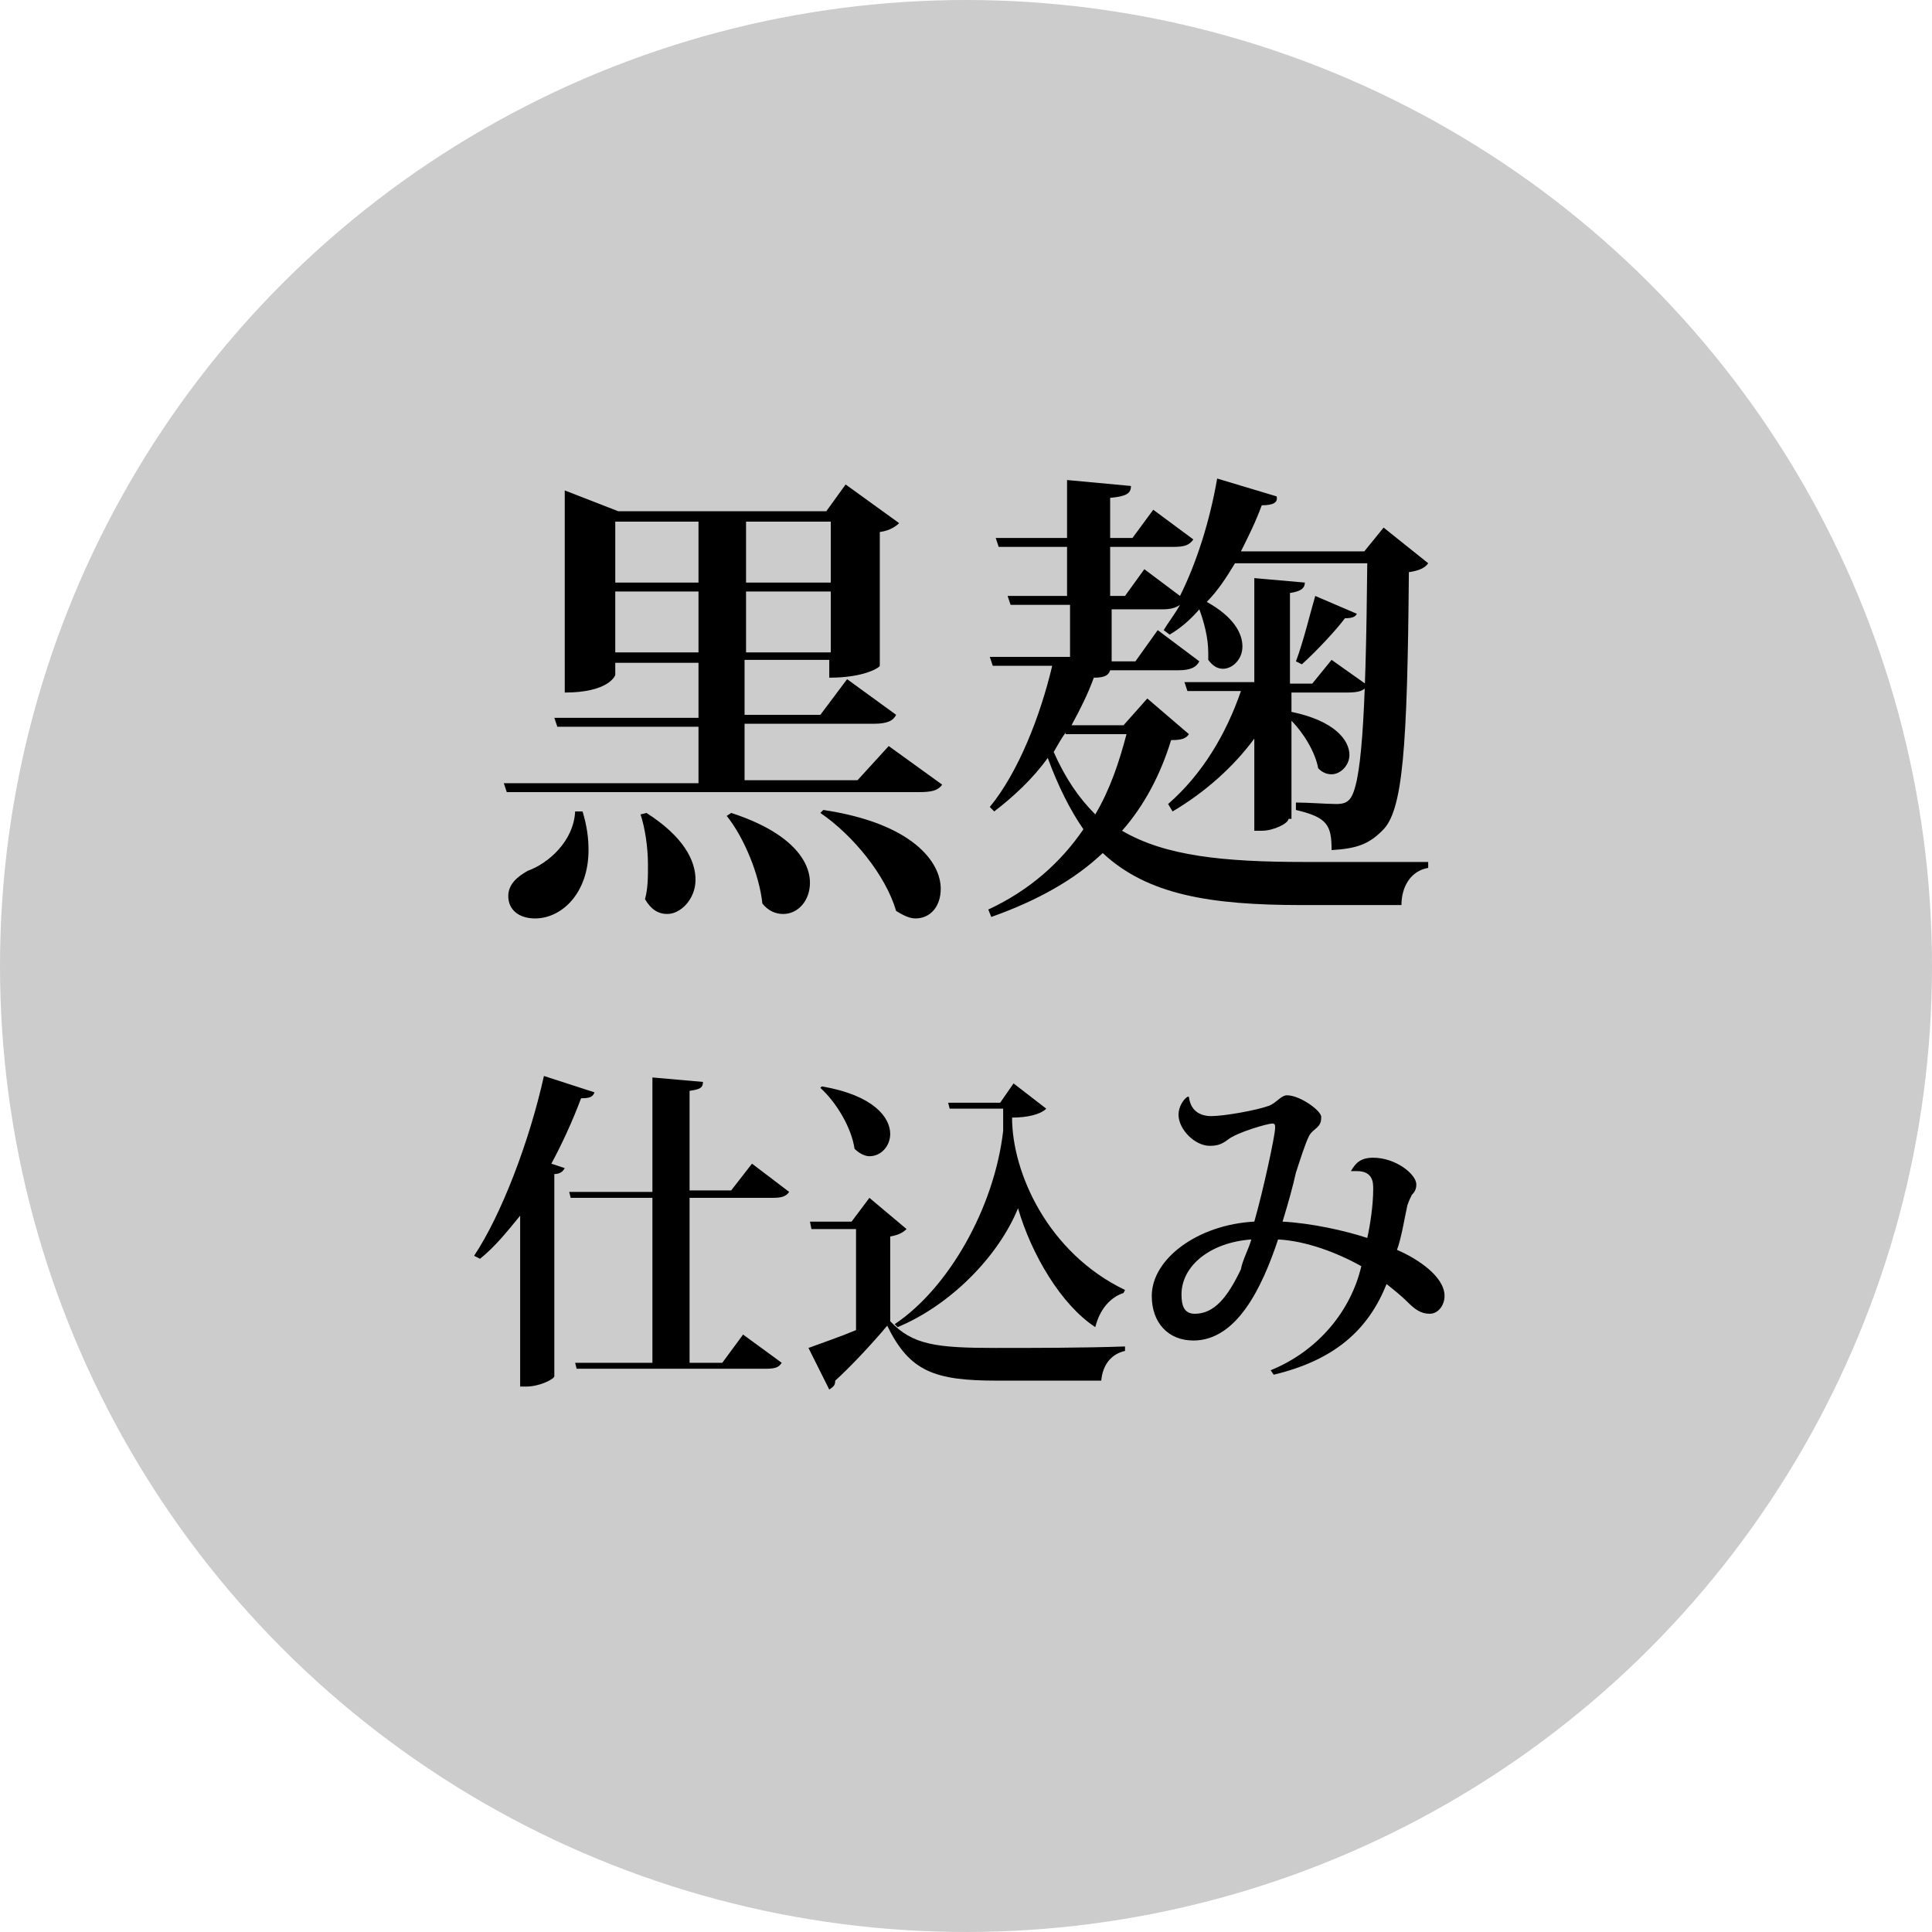
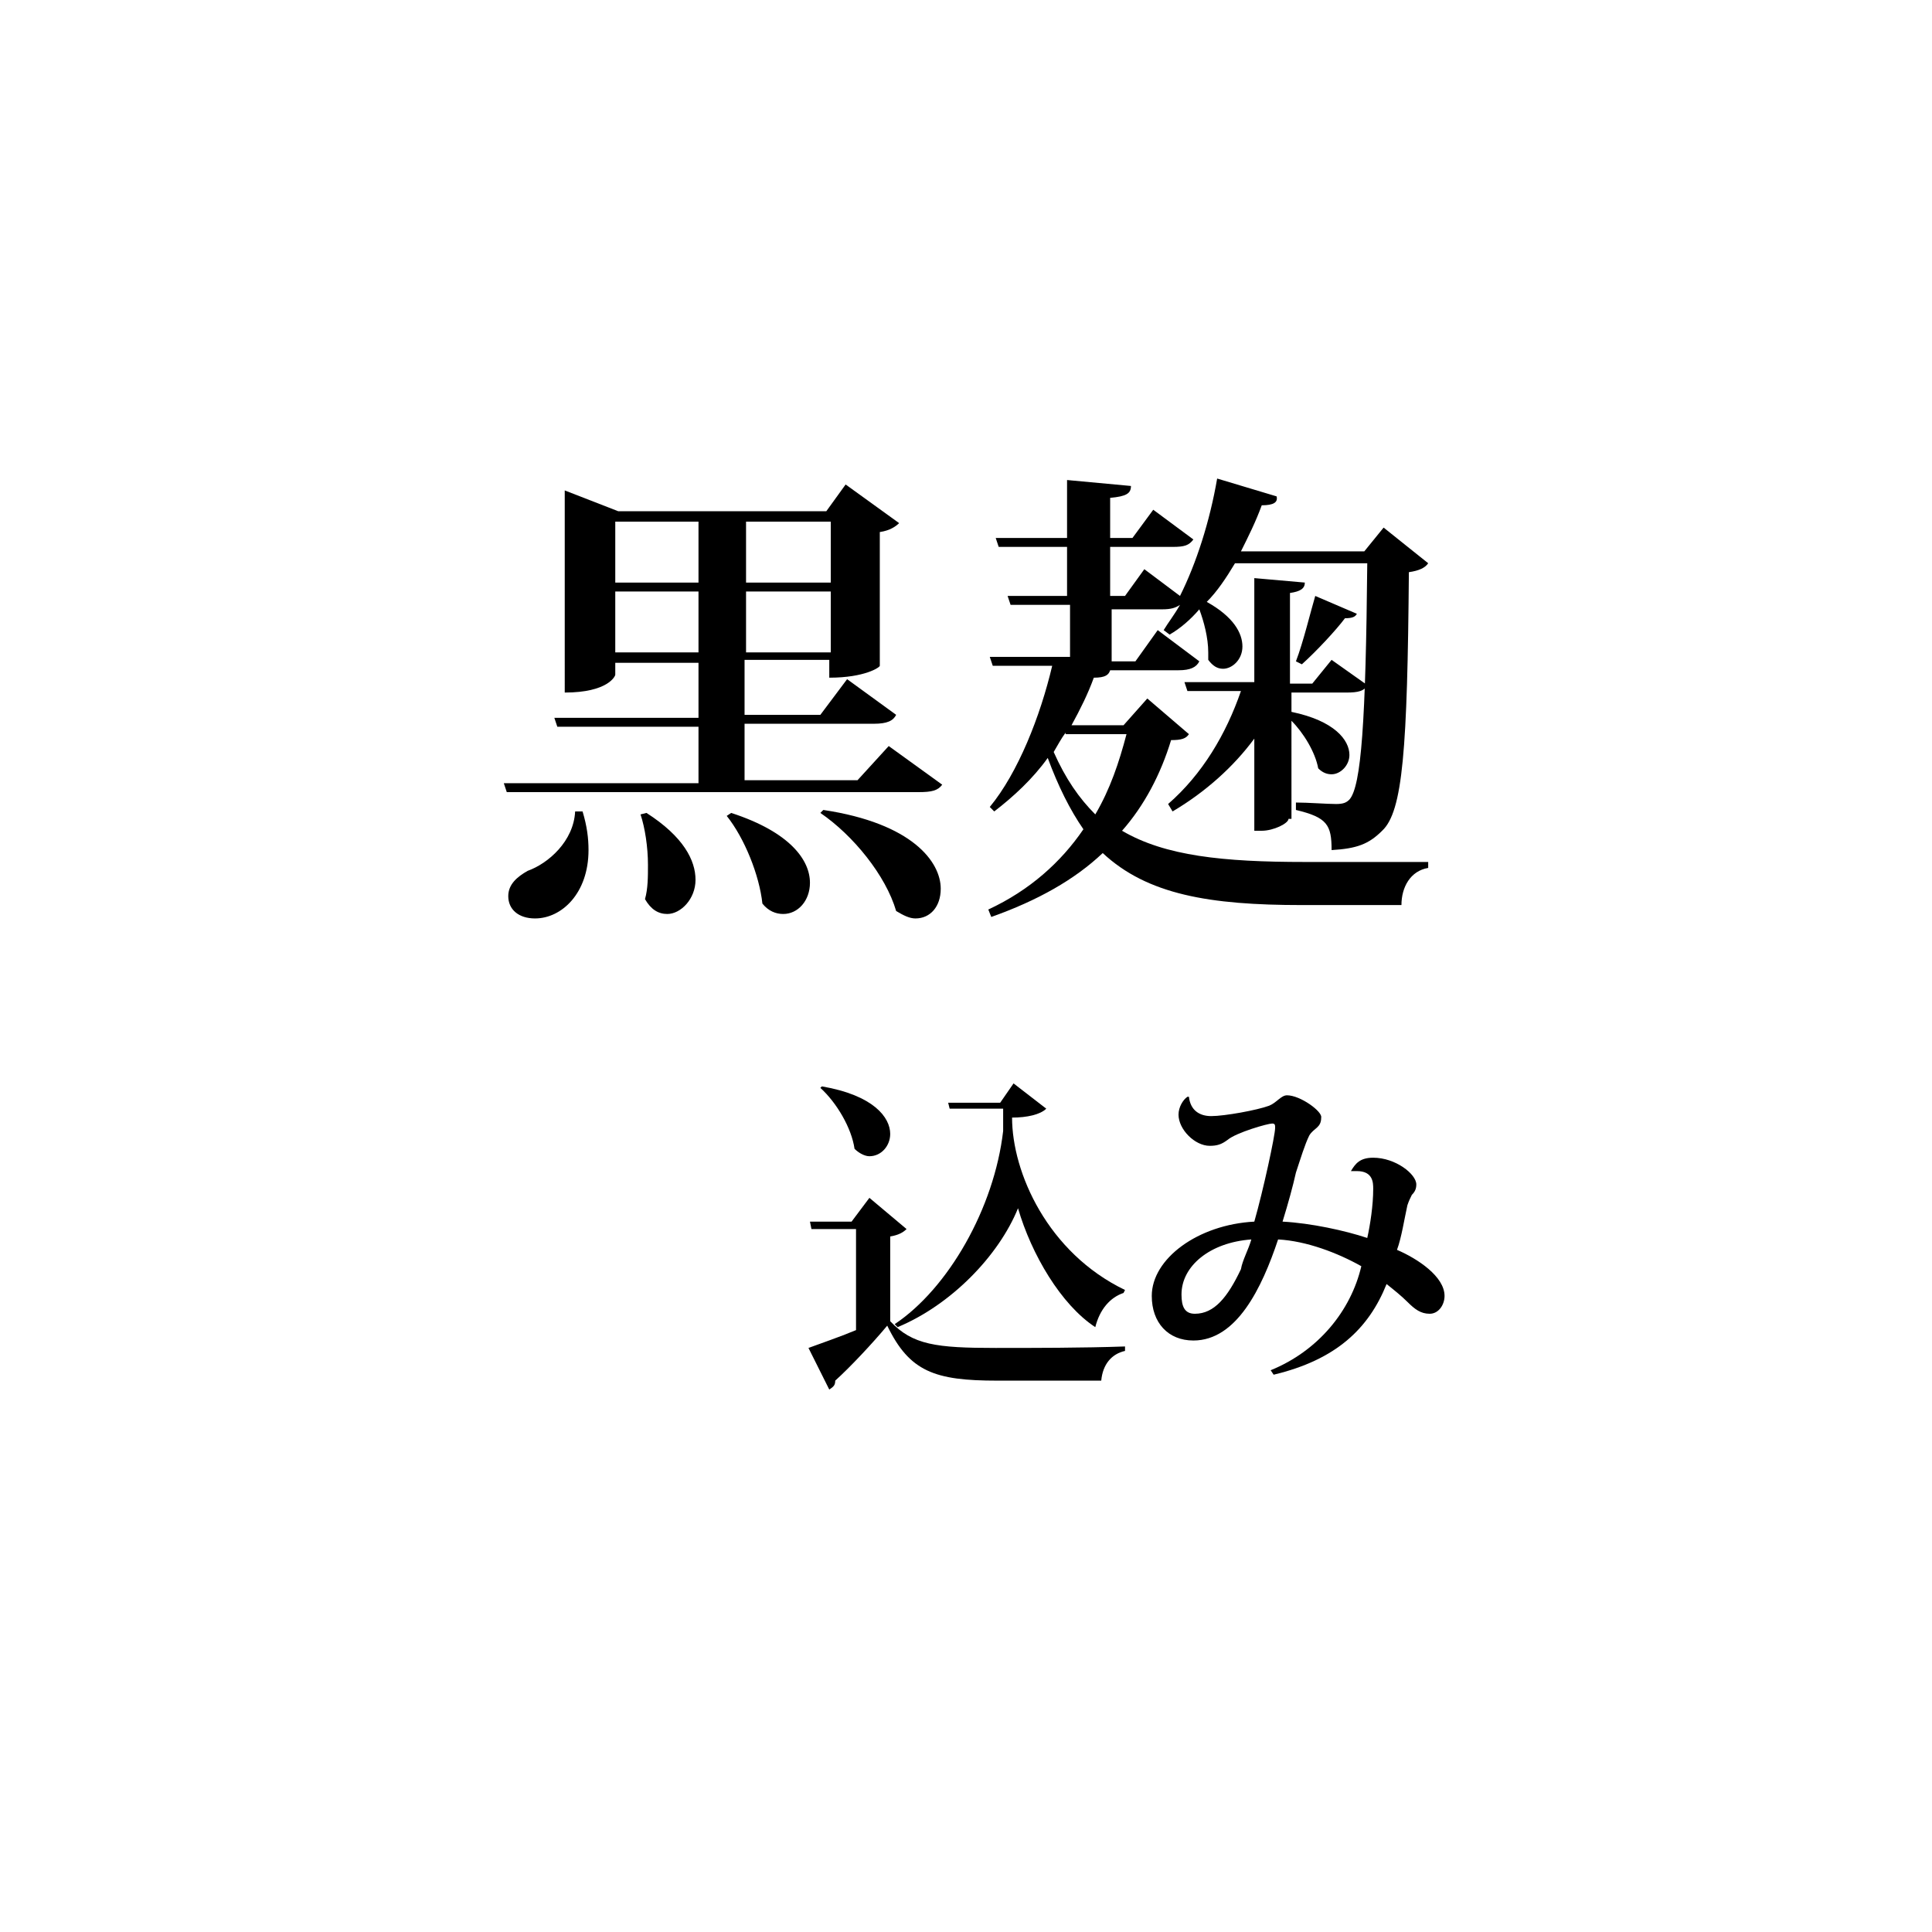
<svg xmlns="http://www.w3.org/2000/svg" version="1.1" id="base" x="0px" y="0px" width="130px" height="130px" preserveAspectRatio="xMinYMid" viewBox="0 0 130 130" style="enable-background:new 0 0 130 130;" xml:space="preserve">
  <style type="text/css">
	.st0{fill:#CCCCCC;}
	.st1{fill:none;}
</style>
  <g>
    <g>
-       <circle class="st0" cx="65" cy="65" r="65" />
      <circle class="st1" cx="65" cy="65" r="65" />
    </g>
    <g>
      <path d="M59.8,50.2l3.6,2.6c-0.3,0.4-0.7,0.5-1.6,0.5H34.1l-0.2-0.6H47v-3.8h-9.5l-0.2-0.6H47v-3.7h-5.6v0.8    c0,0.1-0.5,1.2-3.4,1.2V33l3.6,1.4h14l1.3-1.8l3.6,2.6c-0.2,0.2-0.6,0.5-1.3,0.6v9c0,0.1-1,0.8-3.4,0.8v-1.2h-5.7v3.7h5.1l1.8-2.4    l3.3,2.4c-0.2,0.4-0.6,0.6-1.5,0.6h-8.7v3.8h7.6L59.8,50.2z M39.2,54.6c0.3,1,0.4,1.8,0.4,2.6c0,2.9-1.8,4.6-3.6,4.6    c-1.1,0-1.8-0.6-1.8-1.5c0-0.8,0.6-1.3,1.3-1.7c1.4-0.5,3.1-2,3.2-4L39.2,54.6z M47,35.1h-5.6v4.1H47V35.1z M41.4,43.9H47v-4.1    h-5.6V43.9z M43.5,54.7c2.5,1.6,3.3,3.2,3.3,4.5c0,1.3-1,2.3-1.9,2.3c-0.6,0-1.1-0.3-1.5-1c0.2-0.7,0.2-1.5,0.2-2.3    c0-1.2-0.2-2.5-0.5-3.4L43.5,54.7z M49.2,54.7c4,1.3,5.3,3.2,5.3,4.7c0,1.2-0.8,2.1-1.8,2.1c-0.5,0-1-0.2-1.4-0.7    c-0.2-1.9-1.2-4.4-2.4-5.9L49.2,54.7z M55.9,35.1h-5.7v4.1h5.7V35.1z M50.2,43.9h5.7v-4.1h-5.7V43.9z M55.4,54.5    c6,0.9,7.9,3.5,7.9,5.3c0,1.2-0.7,2-1.7,2c-0.4,0-0.8-0.2-1.3-0.5c-0.7-2.4-2.9-5.1-5.1-6.6L55.4,54.5z" />
      <path d="M77.2,47l2.8,2.4c-0.2,0.3-0.5,0.4-1.2,0.4c-0.7,2.3-1.8,4.4-3.3,6.1c2.9,1.7,6.8,2.1,12.3,2.1c1.9,0,6.2,0,8.3,0v0.4    c-1.2,0.2-1.8,1.3-1.8,2.5h-6.7c-6.2,0-10.4-0.7-13.4-3.5c-1.9,1.8-4.4,3.2-7.5,4.3l-0.2-0.5c2.8-1.3,4.9-3.2,6.4-5.4    c-0.9-1.3-1.7-2.9-2.4-4.8c-1,1.4-2.3,2.6-3.6,3.6l-0.3-0.3c1.9-2.3,3.4-6.1,4.2-9.5h-4l-0.2-0.6h5.4v-3.5H68l-0.2-0.6h4v-3.3    h-4.6l-0.2-0.6h4.8v-3.9l4.3,0.4c0,0.5-0.3,0.7-1.4,0.8v2.7h1.5l1.4-1.9l2.7,2c-0.3,0.4-0.6,0.5-1.4,0.5h-4.2v3.3h1l1.3-1.8    l2.4,1.8c1.1-2.2,2-5,2.5-7.9l4,1.2C86,33.8,85.7,34,84.9,34c-0.4,1.1-0.9,2.1-1.4,3.1h8.3l1.3-1.6l3,2.4    c-0.2,0.3-0.6,0.5-1.3,0.6c-0.1,11.9-0.4,16.1-1.8,17.4c-0.9,0.9-1.7,1.2-3.4,1.3c0-1.7-0.3-2.2-2.4-2.7v-0.5    c0.8,0,2.1,0.1,2.7,0.1c0.5,0,0.7-0.1,0.9-0.3c0.8-0.9,1.1-5.3,1.2-15.9h-8.9c-0.6,1-1.2,1.9-1.9,2.6c1.8,1,2.4,2.1,2.4,3    s-0.7,1.5-1.3,1.5c-0.4,0-0.7-0.2-1-0.6c0-0.2,0-0.3,0-0.5c0-1-0.3-2.1-0.6-2.9c-0.6,0.7-1.3,1.3-2,1.7l-0.4-0.3    c0.3-0.5,0.7-1,1.1-1.7h0c-0.3,0.2-0.6,0.3-1.2,0.3h-3.4v3.5h1.6l1.5-2.1l2.8,2.1c-0.2,0.4-0.6,0.6-1.4,0.6h-4.6    c-0.1,0.3-0.3,0.5-1.1,0.5c-0.4,1.1-0.9,2.1-1.5,3.2h3.5L77.2,47z M71.7,49.3c-0.3,0.4-0.5,0.8-0.8,1.3c0.8,1.8,1.7,3.1,2.8,4.2    c1-1.7,1.6-3.5,2.1-5.4H71.7z M86.7,55.1c0,0.3-1,0.8-1.8,0.8h-0.5v-6.2c-1.4,1.9-3.3,3.6-5.5,4.9l-0.3-0.5c2.3-2,3.9-4.7,4.9-7.6    h-3.6l-0.2-0.6h4.7v-7l3.4,0.3c0,0.4-0.3,0.6-1,0.7v6.1h1.5l1.3-1.6l2.4,1.7c-0.2,0.4-0.6,0.5-1.4,0.5h-3.7v1.3    c2.9,0.6,3.9,1.9,3.9,2.9c0,0.7-0.6,1.3-1.2,1.3c-0.3,0-0.6-0.1-0.9-0.4c-0.2-1.1-1-2.4-1.8-3.2V55.1z M91.3,41.3    c-0.1,0.2-0.3,0.3-0.8,0.3c-0.6,0.8-1.9,2.2-2.9,3.1l-0.4-0.2c0.5-1.3,1-3.4,1.3-4.4L91.3,41.3z" />
-       <path d="M31.9,84.5c1.8-2.7,3.7-7.6,4.7-12.1l3.4,1.1c-0.1,0.3-0.3,0.4-0.9,0.4c-0.6,1.6-1.3,3.1-2,4.4l0.9,0.3    c-0.1,0.2-0.3,0.4-0.7,0.4v13.6c0,0.2-1,0.7-1.9,0.7h-0.4V81.8c-0.9,1.1-1.7,2.1-2.7,2.9L31.9,84.5z M53.1,80.2    c-0.2,0.3-0.5,0.4-1.1,0.4h-5.6v11.1h2.2l1.4-1.9l2.6,1.9c-0.2,0.3-0.4,0.4-1.1,0.4H38.8l-0.1-0.4h5.2V80.6h-5.5l-0.1-0.4h5.6    v-7.7l3.4,0.3c0,0.4-0.2,0.5-0.9,0.6v6.7h2.8l1.4-1.8L53.1,80.2z" />
      <path d="M61,82.7c-0.2,0.2-0.5,0.4-1.1,0.5v5.7c1.5,1.6,3.1,1.8,7.1,1.8c2.5,0,5.9,0,8.7-0.1v0.3c-0.9,0.2-1.5,0.9-1.6,2h-7    c-4.2,0-5.9-0.6-7.4-3.7c-1,1.2-2.5,2.8-3.5,3.7c0,0.3-0.1,0.4-0.4,0.6l-1.4-2.8c0.8-0.3,2-0.7,3.2-1.2v-6.8h-3l-0.1-0.5h2.8    l1.2-1.6L61,82.7z M55.3,73.1c3.5,0.6,4.6,2.1,4.6,3.2c0,0.8-0.6,1.5-1.4,1.5c-0.3,0-0.7-0.2-1-0.5c-0.2-1.4-1.2-3.1-2.3-4.1    L55.3,73.1z M75.6,87c-0.9,0.3-1.6,1.1-1.9,2.3c-2.3-1.5-4.3-4.9-5.2-8c-1.3,3.2-4.5,6.5-8.1,8l-0.2-0.2c3.6-2.4,6.7-7.8,7.3-13    l0-1.5h-3.6l-0.1-0.4h3.5l0.9-1.3l2.2,1.7c-0.4,0.4-1.3,0.6-2.3,0.6c0,3.7,2.4,9.1,7.6,11.6L75.6,87z" />
      <path d="M90.9,78.8c0.3-0.5,0.6-0.9,1.5-0.9c1.5,0,2.9,1.1,2.9,1.8c0,0.3-0.1,0.5-0.3,0.7c-0.1,0.2-0.2,0.4-0.3,0.7    c-0.2,0.9-0.4,2.2-0.7,3c1.4,0.6,3.2,1.8,3.2,3.1c0,0.6-0.4,1.2-1,1.2c-0.6,0-1-0.3-1.5-0.8c-0.4-0.4-0.9-0.8-1.4-1.2    c-1.2,3-3.4,5.1-7.6,6.1l-0.2-0.3c3.2-1.3,5.4-4,6.1-7c-1.6-0.9-3.7-1.7-5.6-1.8c-1.1,3.3-2.8,6.8-5.7,6.8c-1.7,0-2.8-1.2-2.8-3    c0-2.5,3.1-4.8,6.9-5c0.6-2.1,1.4-5.8,1.4-6.3c0-0.2,0-0.3-0.2-0.3c-0.3,0-2.4,0.6-3,1.1c-0.4,0.3-0.7,0.4-1.2,0.4    c-1,0-2.1-1.1-2.1-2.1c0-0.5,0.3-1,0.6-1.2l0.1,0c0.1,0.9,0.7,1.3,1.5,1.3c0.9,0,3.1-0.4,3.9-0.7c0.5-0.2,0.8-0.7,1.2-0.7    c0.9,0,2.4,1.1,2.3,1.5c0,0.7-0.5,0.7-0.8,1.2c-0.3,0.6-0.6,1.6-0.9,2.5c-0.2,0.9-0.5,2-0.9,3.3c1.9,0.1,4.2,0.6,5.7,1.1    c0.2-0.9,0.4-2.2,0.4-3.3c0-0.4,0-1.2-1.1-1.2C91.3,78.8,91.1,78.8,90.9,78.8L90.9,78.8z M84.2,83.4c-2.8,0.2-4.7,1.8-4.7,3.7    c0,0.8,0.2,1.3,0.9,1.3c1.3,0,2.2-1.1,3.1-3C83.6,84.8,84,84.1,84.2,83.4z" />
    </g>
  </g>
</svg>